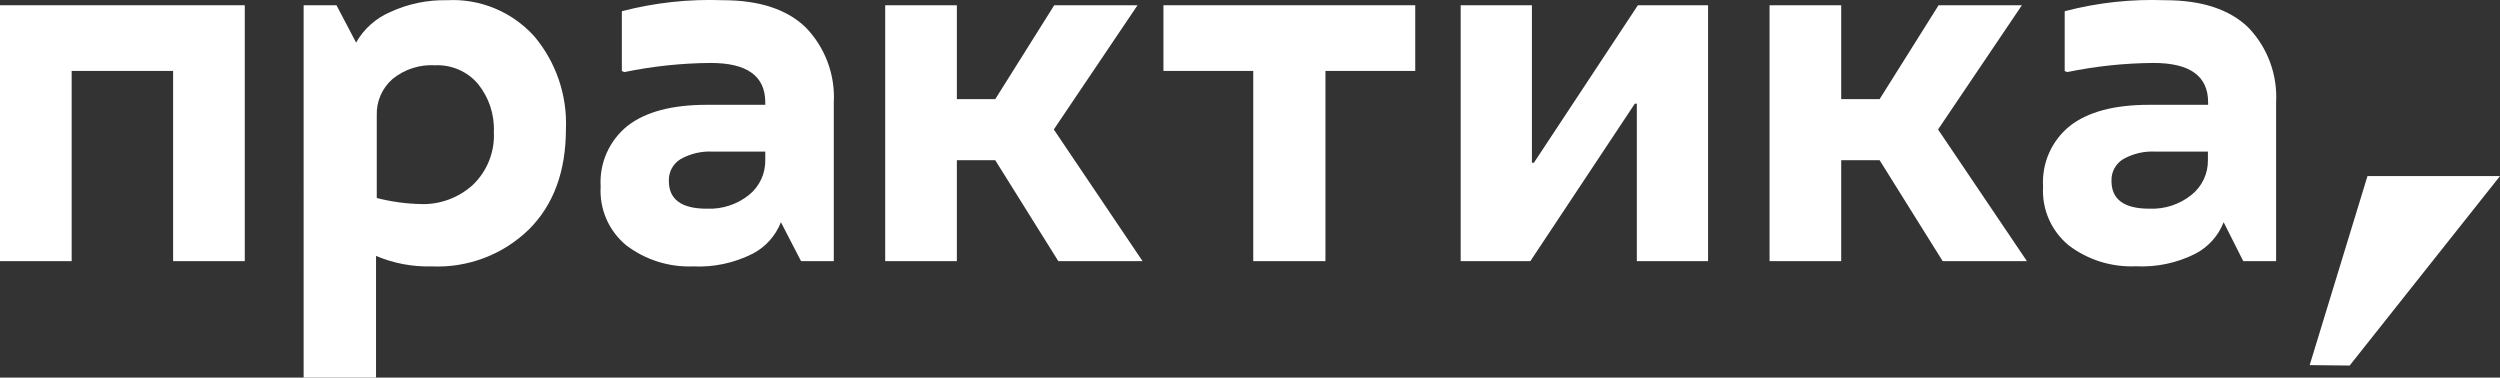
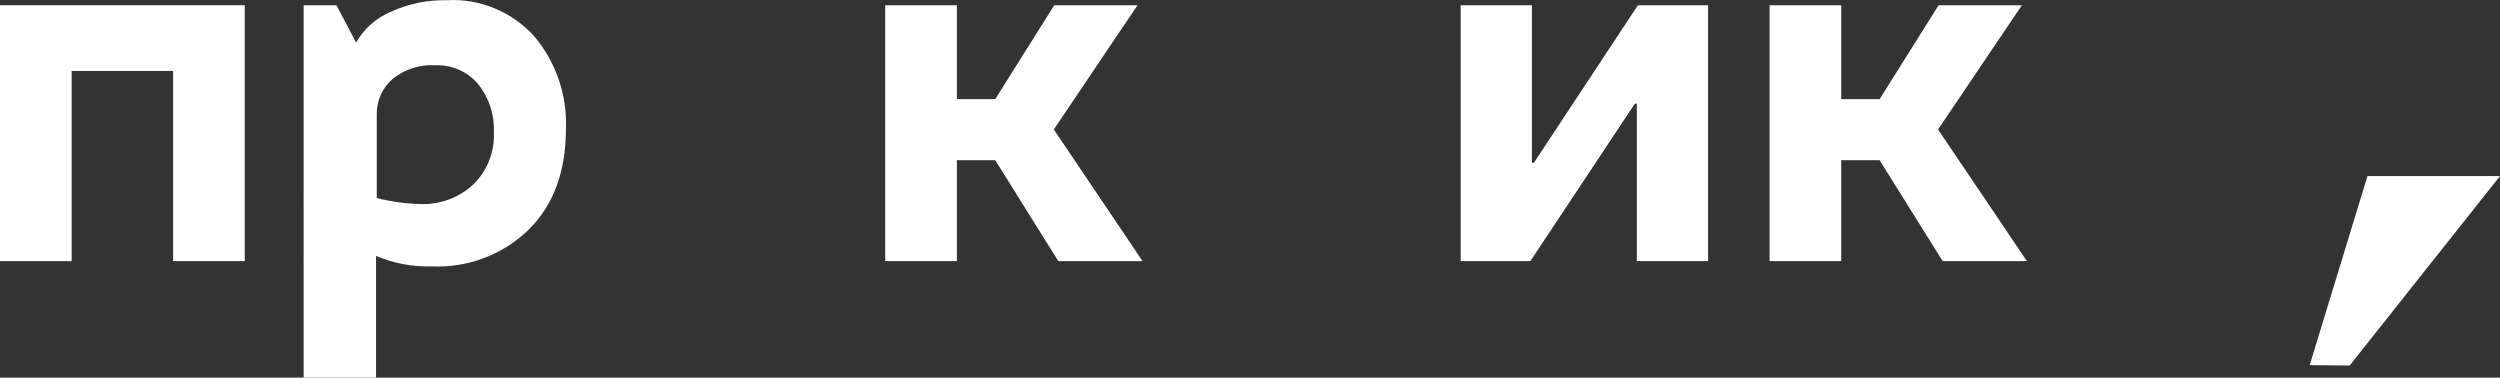
<svg xmlns="http://www.w3.org/2000/svg" id="_Слой_1" data-name=" Слой 1" viewBox="0 0 238.28 35.99">
  <rect x="0" y="0" width="238.28" height="35.99" fill="#333333" stroke="none" />
  <polygon points="6.83 24.89 0 24.89 0 .5 23.33 .5 23.33 24.89 16.5 24.89 16.5 6.76 6.83 6.76 6.83 24.89" style="fill: #fff; stroke-width: 0px;" />
  <path d="m42.62.02c3.15-.17,6.21,1.11,8.32,3.46,2.06,2.46,3.13,5.6,3,8.8,0,4.04-1.17,7.23-3.51,9.57-2.47,2.42-5.84,3.7-9.3,3.54-1.81.05-3.62-.29-5.29-1v11.6h-6.9V.5h3.13l1.87,3.56c.73-1.3,1.88-2.32,3.25-2.91C38.89.36,40.75-.02,42.62.02m-2.55,19.43c1.84.07,3.64-.59,5-1.83,1.37-1.31,2.1-3.16,2-5.05.07-1.66-.47-3.28-1.51-4.57-1.01-1.19-2.51-1.84-4.07-1.78-1.48-.09-2.94.38-4.09,1.32-.99.87-1.53,2.13-1.49,3.44v7.89c1.38.36,2.8.55,4.23.58" style="fill: #fff; stroke-width: 0px;" />
-   <path d="m68.89.02c3.49,0,6.13.87,7.91,2.6,1.85,1.91,2.82,4.51,2.67,7.17v15.1h-3.12l-1.92-3.71c-.5,1.29-1.46,2.36-2.69,3-1.76.89-3.72,1.31-5.69,1.21-2.28.09-4.53-.62-6.35-2-1.67-1.37-2.58-3.45-2.45-5.6-.14-2.24.82-4.4,2.57-5.8,1.71-1.33,4.22-2,7.53-2h5.59v-.24c0-2.5-1.73-3.75-5.2-3.75-2.77.02-5.52.31-8.23.87l-.24-.1V1.07c3.14-.82,6.38-1.17,9.62-1.05m-1.49,19.87c1.45.06,2.87-.41,4-1.32.99-.8,1.56-2.02,1.54-3.3v-.82h-5c-1.07-.06-2.14.19-3.08.72-.72.44-1.14,1.23-1.11,2.07,0,1.77,1.2,2.65,3.61,2.65" style="fill: #fff; stroke-width: 0px;" />
  <polygon points="108.42 .5 100.44 12.34 108.9 24.89 100.87 24.89 94.86 15.27 91.2 15.27 91.2 24.89 84.37 24.89 84.37 .5 91.2 .5 91.2 9.45 94.86 9.45 100.48 .5 108.42 .5" style="fill: #fff; stroke-width: 0px;" />
-   <polygon points="119.45 6.76 110.89 6.76 110.89 .5 134.89 .5 134.89 6.76 126.33 6.76 126.33 24.89 119.45 24.89 119.45 6.76" style="fill: #fff; stroke-width: 0px;" />
  <polygon points="145.86 24.89 139.22 24.89 139.22 .5 146.01 .5 146.01 15.51 146.2 15.51 156.11 .5 162.8 .5 162.8 24.89 156.01 24.89 156.01 9.88 155.82 9.88 145.86 24.89" style="fill: #fff; stroke-width: 0px;" />
  <polygon points="192.71 .5 184.72 12.34 193.19 24.89 185.16 24.89 179.15 15.27 175.49 15.27 175.49 24.89 168.66 24.89 168.66 .5 175.49 .5 175.49 9.45 179.15 9.45 184.77 .5 192.71 .5" style="fill: #fff; stroke-width: 0px;" />
-   <path d="m206.37.02c3.49,0,6.13.87,7.92,2.6,1.84,1.91,2.8,4.51,2.65,7.16v15.11h-3.13l-1.87-3.71c-.5,1.29-1.46,2.36-2.69,3-1.76.89-3.71,1.3-5.68,1.2-2.3.1-4.56-.6-6.39-1.99-1.67-1.37-2.58-3.45-2.45-5.6-.14-2.24.82-4.4,2.57-5.8,1.71-1.33,4.22-2,7.53-2h5.63v-.24c0-2.5-1.73-3.75-5.2-3.75-2.77.02-5.52.31-8.23.87l-.24-.1V1.07c3.12-.82,6.35-1.17,9.58-1.05m-1.49,19.87c1.45.06,2.87-.41,4-1.32,1-.8,1.58-2.02,1.56-3.3v-.82h-5c-1.07-.06-2.14.19-3.08.72-.72.44-1.14,1.23-1.11,2.07,0,1.77,1.2,2.65,3.61,2.65" style="fill: #fff; stroke-width: 0px;" />
  <polygon points="223.95 34.84 220.14 34.8 225.65 16.78 238.28 16.78 223.95 34.84" style="fill: #fff; stroke-width: 0px;" />
</svg>